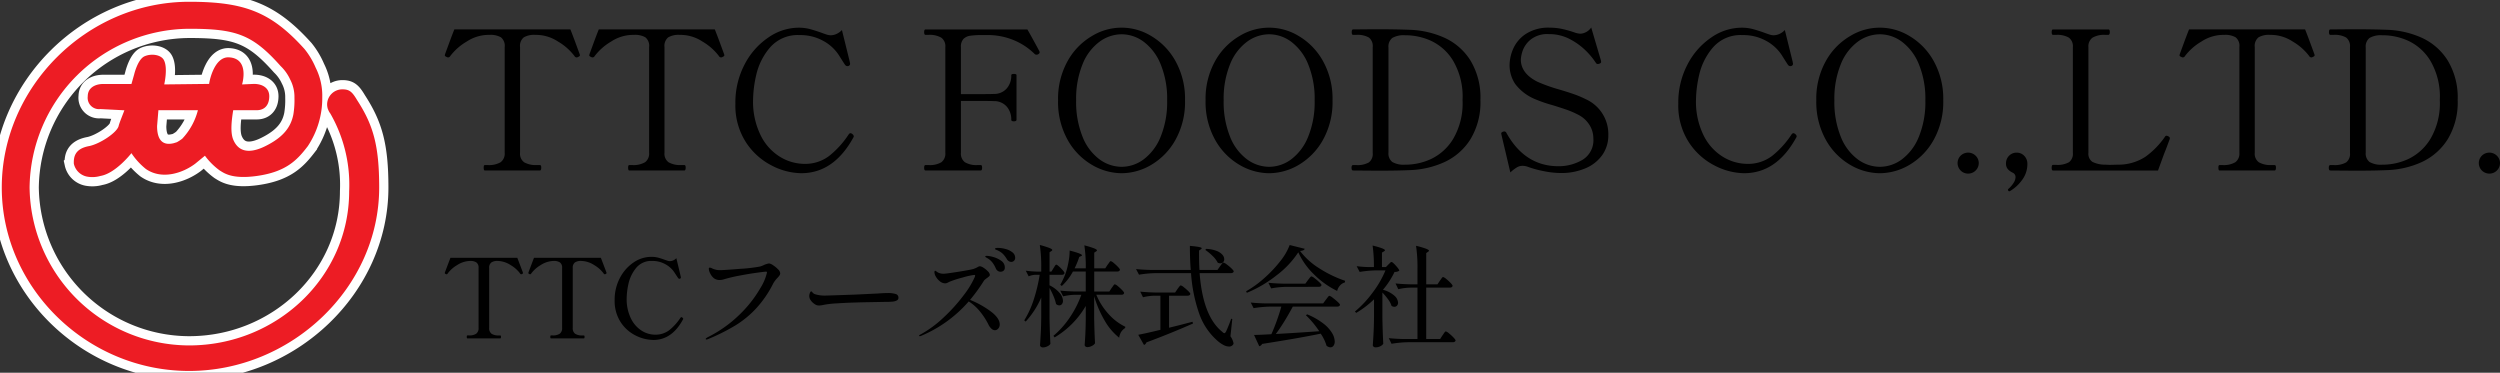
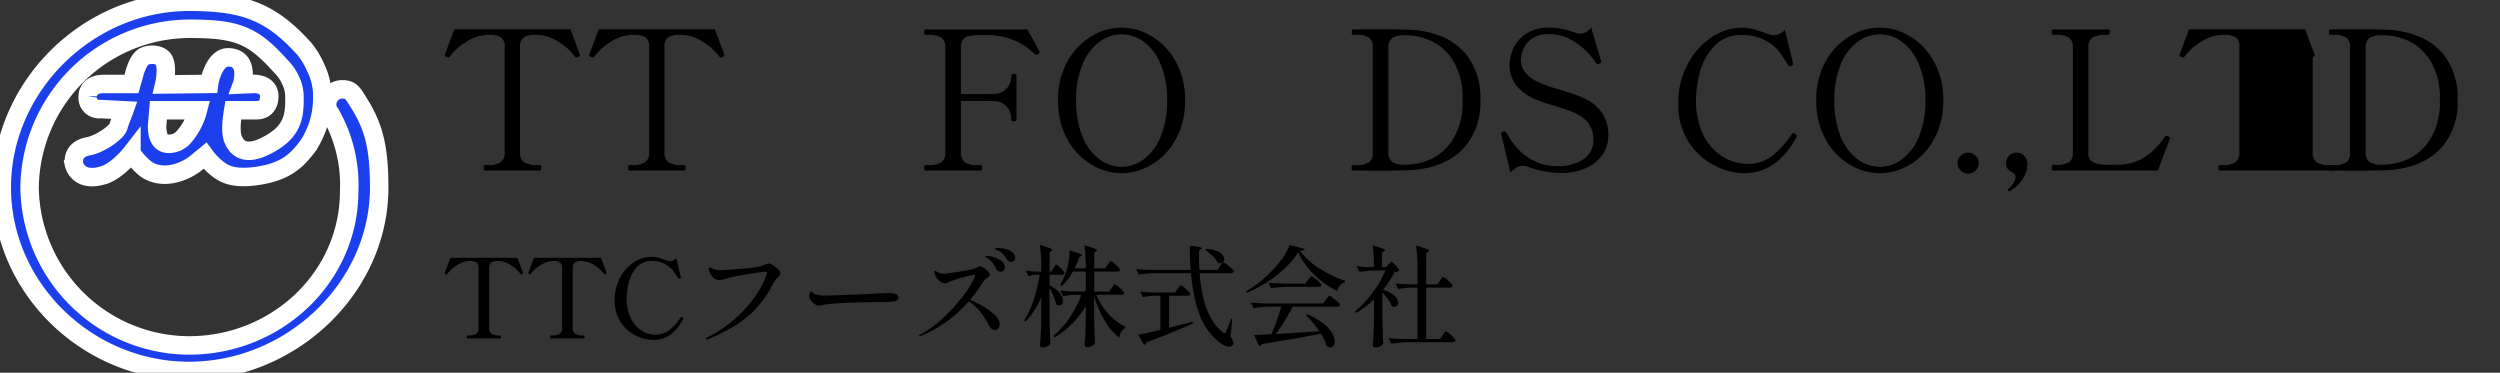
<svg xmlns="http://www.w3.org/2000/svg" id="logo" width="406" height="60.532" viewBox="0 0 406 60.532">
  <rect x="0" y="0" width="406" height="60.532" fill="#333333" stroke="none" />
  <defs>
    <clipPath id="clip-path">
      <rect id="長方形_421900" data-name="長方形 421900" width="406" height="60.533" fill="none" />
    </clipPath>
  </defs>
  <g id="グループ_118475" data-name="グループ 118475" clip-path="url(#clip-path)">
    <path id="パス_445459" data-name="パス 445459" d="M59.2,17.462c-.8-1.351-1.249-1.74-2.373-1.74a2.468,2.468,0,0,0-2.491,2.444,2.392,2.392,0,0,0,.065.539.549.549,0,0,0,.068.213,2.4,2.4,0,0,0,.382.72,23.207,23.207,0,0,1,3.066,12.628c0,13.95-11.771,25.043-25.992,25.043A25.981,25.981,0,0,1,6.016,31.655,26.081,26.081,0,0,1,31.924,5.884c7.644,0,10.288.916,14.863,6.057a7.163,7.163,0,0,1,1.544,2.171,6.108,6.108,0,0,1,.7,2.963,14.218,14.218,0,0,1-.173,2.7c-.406,2.152-1.712,3.619-3.917,4.836-1.3.717-4.553,2.38-5.853-.729-.494-1.181-.265-3.18,0-4.771h3.8c1.376,0,2.053-.922,2.053-2.272s-1.115-2-2.491-2l-1.929.085c.038-.1,1.264-4.239-2.147-4.4-2.26-.106-3.105,3.543-3.2,4.314l-7.292.085s.64-2.727-.077-3.994c-.459-.81-1.954-1.068-3.091-.589S23,13.3,23,13.3l-.441,1.549H18c-1.376,0-2.537.648-2.537,2a1.841,1.841,0,0,0,2.062,2.074l3.886.2c-.219.621-.807,2.012-.934,2.551-.243,1.036-2.935,2.86-4.751,3.255-2.424.43-2.559,1.842-2.524,2.863a2.734,2.734,0,0,0,2.138,2.1,4.7,4.7,0,0,0,2.185-.107c2.478-.412,5.031-3.7,5.031-3.7a11.328,11.328,0,0,0,2.352,2.574c2.6,1.794,5.964.675,8.005-.86l1.58-1.3a10.95,10.95,0,0,0,2.4,2.394c.683.409,1.969,1.458,5.991.9,4.845-.671,6.612-2.621,8.319-4.852a14.032,14.032,0,0,0,2.344-7.93,10.153,10.153,0,0,0-1.079-4.825,12.582,12.582,0,0,0-1.8-3.008C45.2,3.111,40.848,1.5,31.924,1.5,15.325,1.5,1.5,15.373,1.5,31.655s13.825,29.8,30.424,29.8,30.868-13.519,30.868-29.8c0-6.848-.984-10.178-3.592-14.193m-29.758,7c-2.119.527-2.73-.94-2.718-2.8l.213-2.551h6.415a10.622,10.622,0,0,1-2.546,4.631,8.427,8.427,0,0,1-.856.56" transform="translate(-1.212 -1.212)" fill="#1c3fed" />
    <path id="パス_445460" data-name="パス 445460" d="M59.2,17.462c-.8-1.351-1.249-1.74-2.373-1.74a2.468,2.468,0,0,0-2.491,2.444,2.392,2.392,0,0,0,.065.539.549.549,0,0,0,.068.213,2.4,2.4,0,0,0,.382.72,23.207,23.207,0,0,1,3.066,12.628c0,13.95-11.771,25.043-25.992,25.043A25.981,25.981,0,0,1,6.016,31.655,26.081,26.081,0,0,1,31.924,5.884c7.644,0,10.288.916,14.863,6.057a7.163,7.163,0,0,1,1.544,2.171,6.108,6.108,0,0,1,.7,2.963,14.218,14.218,0,0,1-.173,2.7c-.406,2.152-1.712,3.619-3.917,4.836-1.3.717-4.553,2.38-5.853-.729-.494-1.181-.265-3.18,0-4.771h3.8c1.376,0,2.053-.922,2.053-2.272s-1.115-2-2.491-2l-1.929.085c.038-.1,1.264-4.239-2.147-4.4-2.26-.106-3.105,3.543-3.2,4.314l-7.292.085s.64-2.727-.077-3.994c-.459-.81-1.954-1.068-3.091-.589S23,13.3,23,13.3l-.441,1.549H18c-1.376,0-2.537.648-2.537,2a1.841,1.841,0,0,0,2.062,2.074l3.886.2c-.219.621-.807,2.012-.934,2.551-.243,1.036-2.935,2.86-4.751,3.255-2.424.43-2.559,1.842-2.524,2.863a2.734,2.734,0,0,0,2.138,2.1,4.7,4.7,0,0,0,2.185-.107c2.478-.412,5.031-3.7,5.031-3.7a11.328,11.328,0,0,0,2.352,2.574c2.6,1.794,5.964.675,8.005-.86l1.58-1.3a10.95,10.95,0,0,0,2.4,2.394c.683.409,1.969,1.458,5.991.9,4.845-.671,6.612-2.621,8.319-4.852a14.032,14.032,0,0,0,2.344-7.93,10.153,10.153,0,0,0-1.079-4.825,12.582,12.582,0,0,0-1.8-3.008C45.2,3.111,40.848,1.5,31.924,1.5,15.325,1.5,1.5,15.373,1.5,31.655s13.825,29.8,30.424,29.8,30.868-13.519,30.868-29.8c0-6.848-.984-10.178-3.592-14.193m-29.758,7c-2.119.527-2.73-.94-2.718-2.8l.213-2.551h6.415a10.622,10.622,0,0,1-2.546,4.631,8.427,8.427,0,0,1-.856.56" transform="translate(-1.212 -1.212)" fill="none" stroke="#fff" stroke-linecap="round" stroke-width="3" />
-     <path id="パス_445461" data-name="パス 445461" d="M59.2,17.462c-.8-1.351-1.249-1.74-2.373-1.74a2.468,2.468,0,0,0-2.491,2.444,2.392,2.392,0,0,0,.065.539.549.549,0,0,0,.068.213,2.4,2.4,0,0,0,.382.72,23.207,23.207,0,0,1,3.066,12.628c0,13.95-11.771,25.043-25.992,25.043A25.981,25.981,0,0,1,6.016,31.655,26.081,26.081,0,0,1,31.924,5.884c7.644,0,10.288.916,14.863,6.057a7.163,7.163,0,0,1,1.544,2.171,6.108,6.108,0,0,1,.7,2.963,14.218,14.218,0,0,1-.173,2.7c-.406,2.152-1.712,3.619-3.917,4.836-1.3.717-4.553,2.38-5.853-.729-.494-1.181-.265-3.18,0-4.771h3.8c1.376,0,2.053-.922,2.053-2.272s-1.115-2-2.491-2l-1.929.085c.038-.1,1.264-4.239-2.147-4.4-2.26-.106-3.105,3.543-3.2,4.314l-7.292.085s.64-2.727-.077-3.994c-.459-.81-1.954-1.068-3.091-.589S23,13.3,23,13.3l-.441,1.549H18c-1.376,0-2.537.648-2.537,2a1.841,1.841,0,0,0,2.062,2.074l3.886.2c-.219.621-.807,2.012-.934,2.551-.243,1.036-2.935,2.86-4.751,3.255-2.424.43-2.559,1.842-2.524,2.863a2.734,2.734,0,0,0,2.138,2.1,4.7,4.7,0,0,0,2.185-.107c2.478-.412,5.031-3.7,5.031-3.7a11.328,11.328,0,0,0,2.352,2.574c2.6,1.794,5.964.675,8.005-.86l1.58-1.3a10.95,10.95,0,0,0,2.4,2.394c.683.409,1.969,1.458,5.991.9,4.845-.671,6.612-2.621,8.319-4.852a14.032,14.032,0,0,0,2.344-7.93,10.153,10.153,0,0,0-1.079-4.825,12.582,12.582,0,0,0-1.8-3.008C45.2,3.111,40.848,1.5,31.924,1.5,15.325,1.5,1.5,15.373,1.5,31.655s13.825,29.8,30.424,29.8,30.868-13.519,30.868-29.8c0-6.848-.984-10.178-3.592-14.193m-29.758,7c-2.119.527-2.73-.94-2.718-2.8l.213-2.551h6.415a10.622,10.622,0,0,1-2.546,4.631,8.427,8.427,0,0,1-.856.56" transform="translate(-1.212 -1.212)" fill="#ed1c24" />
    <path id="パス_445462" data-name="パス 445462" d="M380.247,222.605q-.108,0-.108-.251,0-.233.108-.233h.269a1.976,1.976,0,0,0,1.156-.278,1.1,1.1,0,0,0,.385-.959V211.17a1.016,1.016,0,0,0-.359-.905,1.78,1.78,0,0,0-1-.242q-.108,0-.43.036a4.12,4.12,0,0,0-1.73.663,5.077,5.077,0,0,0-1.5,1.344.208.208,0,0,1-.179.125.292.292,0,0,1-.125-.036q-.162-.072-.162-.161l.018-.108q.807-2.133.9-2.366H388.35l.9,2.366.018.108q0,.089-.161.161a.291.291,0,0,1-.125.036.208.208,0,0,1-.179-.125,5.077,5.077,0,0,0-1.5-1.344,4.119,4.119,0,0,0-1.73-.663q-.323-.036-.43-.036a1.723,1.723,0,0,0-1.013.251,1.031,1.031,0,0,0-.35.9v9.714a1.088,1.088,0,0,0,.394.968,2.035,2.035,0,0,0,1.147.269h.251q.125,0,.125.233,0,.251-.125.251Zm13.568,0q-.108,0-.108-.251,0-.233.108-.233h.269a1.976,1.976,0,0,0,1.156-.278,1.1,1.1,0,0,0,.385-.959V211.17a1.016,1.016,0,0,0-.359-.905,1.78,1.78,0,0,0-1-.242q-.108,0-.43.036a4.12,4.12,0,0,0-1.73.663,5.077,5.077,0,0,0-1.5,1.344.208.208,0,0,1-.179.125.291.291,0,0,1-.125-.036q-.161-.072-.161-.161l.018-.108q.806-2.133.9-2.366h10.862q.089.233.9,2.366l.018.108q0,.089-.161.161a.291.291,0,0,1-.125.036.208.208,0,0,1-.179-.125,5.077,5.077,0,0,0-1.5-1.344,4.117,4.117,0,0,0-1.73-.663q-.323-.036-.43-.036a1.723,1.723,0,0,0-1.013.251,1.031,1.031,0,0,0-.349.9v9.714a1.088,1.088,0,0,0,.394.968,2.035,2.035,0,0,0,1.147.269h.251q.125,0,.125.233,0,.251-.125.251Zm16.615.251a6.493,6.493,0,0,1-2.841-.708,6.192,6.192,0,0,1-2.447-2.169,6.311,6.311,0,0,1-.986-3.612A7.534,7.534,0,0,1,405,212.81a6.769,6.769,0,0,1,2.214-2.527,5.1,5.1,0,0,1,2.895-.923,4.395,4.395,0,0,1,1.049.116,10.25,10.25,0,0,1,1.1.35q.251.089.483.161a1.355,1.355,0,0,0,.376.072,1.473,1.473,0,0,0,1.058-.484q.573,2.366.7,2.94l.036.179a.212.212,0,0,1-.036.134.315.315,0,0,1-.108.081.2.2,0,0,1-.09.018.3.3,0,0,1-.215-.125q-.089-.125-.609-.923a4.074,4.074,0,0,0-1.47-1.326,4.31,4.31,0,0,0-2.132-.528,3.155,3.155,0,0,0-2.644,1.183,6.172,6.172,0,0,0-1.21,2.545,11.528,11.528,0,0,0-.287,2.312,7.116,7.116,0,0,0,.7,3.325,4.861,4.861,0,0,0,1.748,1.972A4.084,4.084,0,0,0,410.7,222a3.693,3.693,0,0,0,2.33-.735,8.581,8.581,0,0,0,1.81-2.007c.06-.072.114-.108.161-.108a.314.314,0,0,1,.161.09.208.208,0,0,1,.125.179.275.275,0,0,1-.036.108q-1.792,3.334-4.822,3.334Zm8.639-.072q-.125,0-.125-.09,0-.108.359-.3a20.442,20.442,0,0,0,5.368-3.88,19.5,19.5,0,0,0,3.164-4.1,8.163,8.163,0,0,0,1.058-2.509q0-.143-.161-.143t-1.479.179q-1.318.179-2.814.466a25.044,25.044,0,0,0-2.5.591,2.43,2.43,0,0,1-.735.125,1.524,1.524,0,0,1-.968-.323,2.245,2.245,0,0,1-.556-.735,1.812,1.812,0,0,1-.233-.753q0-.2.161-.2a.891.891,0,0,1,.412.143,3.786,3.786,0,0,0,.665.215,3.028,3.028,0,0,0,.591.054q.556,0,3.235-.215a25.475,25.475,0,0,0,3.252-.376,3.6,3.6,0,0,0,.645-.251,3.25,3.25,0,0,1,.825-.251,1.488,1.488,0,0,1,.645.287,4.338,4.338,0,0,1,.806.663,1.04,1.04,0,0,1,.359.627.632.632,0,0,1-.106.358,3.712,3.712,0,0,1-.359.43,4.314,4.314,0,0,0-.663.878,17.774,17.774,0,0,1-2.724,4,16.052,16.052,0,0,1-3.387,2.8,32.423,32.423,0,0,1-4.427,2.223.95.95,0,0,1-.305.091Zm18.336-5.52a1.6,1.6,0,0,1-.4-.045,1.131,1.131,0,0,1-.367-.188,2.206,2.206,0,0,1-.6-.565,1.227,1.227,0,0,1-.278-.744,1.423,1.423,0,0,1,.1-.484q.1-.268.224-.269.072,0,.179.143a.885.885,0,0,0,.52.34,5.274,5.274,0,0,0,1.559.2q.789-.018,2.3-.072l2.572-.09,3.728-.179q.914-.072,1.6-.072a4.094,4.094,0,0,1,1.237.152.6.6,0,0,1,.466.618.478.478,0,0,1-.278.439,1.853,1.853,0,0,1-.744.188,10.424,10.424,0,0,1-1.075.036q-.843.018-2.4.045t-2.617.063q-1.326.036-2.85.134a15.891,15.891,0,0,0-2.079.224,4.826,4.826,0,0,1-.788.125Zm29-9.356a4.961,4.961,0,0,1,1.174.161,3.074,3.074,0,0,1,1.138.529,1.117,1.117,0,0,1,.484.923.642.642,0,0,1-.626.663.838.838,0,0,1-.717-.448,5.22,5.22,0,0,0-.609-.815,2.989,2.989,0,0,0-.735-.529,2.788,2.788,0,0,0-.376-.17q-.215-.081-.215-.152,0-.161.484-.162Zm-1.792,1.29a4.459,4.459,0,0,1,1.022.188,4,4,0,0,1,1.292.61,1.28,1.28,0,0,1,.591,1.084.643.643,0,0,1-.206.537.775.775,0,0,1-.493.161.8.8,0,0,1-.422-.125.878.878,0,0,1-.332-.394,4.637,4.637,0,0,0-.537-.95,2.987,2.987,0,0,0-.753-.681q-.09-.054-.188-.108a1.414,1.414,0,0,1-.17-.108.145.145,0,0,1-.072-.108q0-.107.269-.107Zm-2.743,7.151a14.864,14.864,0,0,1,3.289,1.819q1.533,1.12,1.533,2.178a.955.955,0,0,1-.242.663.707.707,0,0,1-.529.269.859.859,0,0,1-.565-.242,2.156,2.156,0,0,1-.493-.671,11.06,11.06,0,0,0-1.44-2.205,7.444,7.444,0,0,0-1.765-1.559,20.973,20.973,0,0,1-7.78,5.61.441.441,0,0,1-.161.036q-.108,0-.108-.09t.2-.179a18.089,18.089,0,0,0,3.817-2.814,27.335,27.335,0,0,0,3.235-3.6,14.076,14.076,0,0,0,1.8-2.975c.024-.12.036-.185.036-.2q0-.089-.161-.09a11.543,11.543,0,0,0-1.873.422,16.219,16.219,0,0,0-2.142.691l-.3.152a.843.843,0,0,1-.376.1,1.379,1.379,0,0,1-.86-.323,2.523,2.523,0,0,1-.654-.753,1.553,1.553,0,0,1-.242-.717q0-.251.125-.251a.524.524,0,0,1,.215.125,1.78,1.78,0,0,0,.359.215,2.069,2.069,0,0,0,.806.143q.376,0,2.348-.314t2.473-.457a5.242,5.242,0,0,0,.627-.269,1.1,1.1,0,0,1,.412-.179,1.3,1.3,0,0,1,.609.251,3.716,3.716,0,0,1,.709.581.92.92,0,0,1,.314.565.343.343,0,0,1-.116.242,2.606,2.606,0,0,1-.35.278q-.144.108-.3.233a.946.946,0,0,0-.223.251,28.363,28.363,0,0,1-2.223,3.065Zm13.552-5.144a2.68,2.68,0,0,0,.152-.242,1.6,1.6,0,0,1,.17-.251.2.2,0,0,1,.143-.081q.108,0,.43.287a6.621,6.621,0,0,1,.61.618q.288.332.288.457-.054.287-.448.287h-1.991v1.7a5.074,5.074,0,0,1,1.658,1.263,2.074,2.074,0,0,1,.529,1.246.832.832,0,0,1-.17.547.526.526,0,0,1-.422.206.78.78,0,0,1-.537-.233,6.4,6.4,0,0,0-.4-1.255,14,14,0,0,0-.654-1.344v4.875q.036,2.223.143,4.212a1.091,1.091,0,0,1-.475.385,1.615,1.615,0,0,1-.744.188.514.514,0,0,1-.332-.108.315.315,0,0,1-.134-.251q.072-1.057.125-2.053t.072-2.608v-3.082a14.031,14.031,0,0,1-2.528,3.907l-.233-.2a15.135,15.135,0,0,0,1.542-3.37,26.485,26.485,0,0,0,.968-4.033H472.5a3.237,3.237,0,0,0-1.111.251l-.465-.914a15.568,15.568,0,0,0,1.721.143h.789v-.645a23.448,23.448,0,0,0-.233-3.674,14.207,14.207,0,0,1,1.577.493q.448.188.448.314,0,.089-.143.179l-.3.2v3.137h.3Zm9.446,3.208a3.18,3.18,0,0,0,.2-.269,2.343,2.343,0,0,1,.179-.242.2.2,0,0,1,.143-.081,1.278,1.278,0,0,1,.484.3,7.226,7.226,0,0,1,.7.645q.323.34.323.466-.072.287-.448.287h-4.069a10.6,10.6,0,0,0,1.963,3.1,8.724,8.724,0,0,0,2.751,2.1l-.036.2a2.191,2.191,0,0,0-.663.663,2.293,2.293,0,0,0-.3.914,9.693,9.693,0,0,1-2.383-2.823,17.565,17.565,0,0,1-1.685-3.916v3.424q.036,2.223.143,4.212a1.118,1.118,0,0,1-.493.422,1.575,1.575,0,0,1-.744.206.479.479,0,0,1-.323-.108.322.322,0,0,1-.125-.251q.072-.932.116-1.828t.063-2.258v-2.241a14.268,14.268,0,0,1-5.054,5.108l-.2-.251a14.635,14.635,0,0,0,2.68-3.012,16.2,16.2,0,0,0,1.856-3.656h-1.058a9.03,9.03,0,0,0-1.9.251l-.467-.932q.986.108,2.384.143h1.757v-3.244h-2.078a8.91,8.91,0,0,1-1.81,2.348l-.251-.179a13.149,13.149,0,0,0,.825-1.757,11.825,11.825,0,0,0,.511-1.945,9.435,9.435,0,0,0,.188-1.873q2.006.52,2.006.771,0,.072-.143.125l-.3.143a14.119,14.119,0,0,1-.752,1.846h1.81v-.054a23.454,23.454,0,0,0-.233-3.674,14.025,14.025,0,0,1,1.6.493q.448.188.448.314,0,.089-.143.179l-.3.2v2.545h1.792l.376-.574a3.169,3.169,0,0,0,.2-.269,2.348,2.348,0,0,1,.179-.242.2.2,0,0,1,.143-.081,1.238,1.238,0,0,1,.475.3,6.972,6.972,0,0,1,.691.636q.323.34.323.466-.072.287-.466.287h-3.711v3.244h2.455Zm17.6-3.513q.072-.108.2-.278a2.309,2.309,0,0,1,.206-.251.227.227,0,0,1,.152-.081,1.539,1.539,0,0,1,.529.3,6.934,6.934,0,0,1,.78.654q.359.35.359.475-.072.287-.466.287h-5.073q.537,7.08,3.728,9.571a.49.49,0,0,0,.288.179q.125,0,.269-.251.484-1.057.842-2.1l.179.054-.3,2.8a2.892,2.892,0,0,1,.5,1.129.365.365,0,0,1-.108.269.756.756,0,0,1-.627.269,1.968,1.968,0,0,1-.905-.26,4.8,4.8,0,0,1-.923-.636,10.411,10.411,0,0,1-3.02-4.472,25,25,0,0,1-1.317-6.551H492a18.173,18.173,0,0,0-2.688.251l-.484-.914q.986.108,2.384.143h6.506q-.143-1.667-.143-3.907,1.918.161,1.918.376,0,.089-.143.179l-.288.2v.753q0,1.344.072,2.4h2.922Zm-2.24-2.832a5.176,5.176,0,0,1,1.675.323,2.383,2.383,0,0,1,.95.627,1.128,1.128,0,0,1,.3.717.685.685,0,0,1-.179.493.613.613,0,0,1-.466.188.924.924,0,0,1-.412-.108,4.131,4.131,0,0,0-.842-1.1,8.119,8.119,0,0,0-1.183-.977Zm-4.66,6.507.179-.242a2.305,2.305,0,0,1,.206-.251.226.226,0,0,1,.152-.081,1.34,1.34,0,0,1,.493.3,7.279,7.279,0,0,1,.717.627q.332.332.332.457-.072.287-.466.287h-2.993v5.2q1.362-.323,3.119-.789l.7-.179.072.287q-3.656,1.613-7.564,3.065a.787.787,0,0,1-.161.26.51.51,0,0,1-.233.152l-.932-1.65q1.237-.233,3.6-.806v-5.54h-1a8.6,8.6,0,0,0-1.828.251l-.448-.914q.986.108,2.384.143h3.28Zm19.608-5.951a14.775,14.775,0,0,1-3.5,3.719,20.164,20.164,0,0,1-4.848,2.858l-.125-.25a16.737,16.737,0,0,0,2.94-2.124,20.454,20.454,0,0,0,2.607-2.76,9.594,9.594,0,0,0,1.532-2.626l2.438.609q-.072.3-.753.359a11.464,11.464,0,0,0,3.119,2.814,18.826,18.826,0,0,0,4.194,2.025l-.036.269a1.6,1.6,0,0,0-.806.52,1.993,1.993,0,0,0-.448.86,14.123,14.123,0,0,1-3.764-2.688,11.79,11.79,0,0,1-2.545-3.585m-1.972,5.61a14.81,14.81,0,0,0-2.437.251l-.448-.914q.986.108,2.384.143h3.62l.43-.591q.089-.108.188-.242a2.883,2.883,0,0,1,.2-.242.265.265,0,0,1,.17-.108,1.433,1.433,0,0,1,.511.3,8.855,8.855,0,0,1,.762.645q.359.34.359.466-.054.287-.466.287Zm-1.685,7.654q2.473-.125,7.062-.448a15.749,15.749,0,0,0-2.169-2.6l.2-.143a11.193,11.193,0,0,1,2.59,1.461,5.674,5.674,0,0,1,1.452,1.568,2.858,2.858,0,0,1,.439,1.38,1.113,1.113,0,0,1-.2.691.6.6,0,0,1-.5.26,1.149,1.149,0,0,1-.627-.251,7.019,7.019,0,0,0-.95-1.972q-3.441.717-9.517,1.667a.7.7,0,0,1-.466.376l-.843-1.828q1.362-.036,2.814-.125.43-.95.878-2.187t.735-2.294h-1.81a18.175,18.175,0,0,0-2.688.251l-.466-.914q.986.108,2.384.143h9.374l.448-.609q.072-.089.206-.269t.215-.269a.22.22,0,0,1,.152-.09,1.571,1.571,0,0,1,.537.323,10.03,10.03,0,0,1,.806.671q.376.35.376.475-.072.287-.484.287h-7.185q-.609,1.147-1.344,2.348t-1.416,2.1Zm17.314-2.617q.036,2.223.143,4.212a1.3,1.3,0,0,1-.475.394,1.656,1.656,0,0,1-.8.179.452.452,0,0,1-.3-.108.322.322,0,0,1-.125-.251q.072-1.057.125-2.053t.072-2.608V216.26a15.541,15.541,0,0,1-2.886,2.2l-.215-.215a17.57,17.57,0,0,0,2.9-3.11,16.239,16.239,0,0,0,2.061-3.576h-1.506a18.177,18.177,0,0,0-2.688.251l-.484-.932a18.83,18.83,0,0,0,1.9.143h.9a23.616,23.616,0,0,0-.215-3.5q2.007.5,2.007.771,0,.089-.161.179l-.323.2v2.349h.645l.394-.412a2.789,2.789,0,0,0,.251-.242.435.435,0,0,1,.269-.17q.161,0,.708.609t.547.806a1.25,1.25,0,0,1-.771.2,13.414,13.414,0,0,1-1.882,2.9,4.509,4.509,0,0,1,1.855.959,1.641,1.641,0,0,1,.6,1.138.681.681,0,0,1-.17.475.545.545,0,0,1-.422.188.826.826,0,0,1-.466-.143,3.636,3.636,0,0,0-.556-1.058,9.992,9.992,0,0,0-.932-1.111Zm9.338-6.04a3.176,3.176,0,0,0,.2-.269,2.352,2.352,0,0,1,.179-.242.2.2,0,0,1,.143-.081,1.329,1.329,0,0,1,.493.3,6.811,6.811,0,0,1,.717.654q.332.35.332.475-.054.287-.448.287h-3.837v8.352h2.258l.394-.609q.072-.089.188-.269a2.294,2.294,0,0,1,.2-.269.22.22,0,0,1,.152-.09,1.369,1.369,0,0,1,.5.314,7.138,7.138,0,0,1,.735.671q.341.359.34.484-.072.287-.448.287H533.01a18.175,18.175,0,0,0-2.688.251l-.448-.914q.986.108,2.384.143h2.276V214.36h-1.111a10.022,10.022,0,0,0-2.007.251l-.448-.932q.986.108,2.384.143h1.183v-2.581a23.444,23.444,0,0,0-.233-3.674,13.713,13.713,0,0,1,1.631.475q.466.188.466.314,0,.089-.143.179l-.3.215v5.072h1.828Z" transform="translate(-304.337 -167.649)" />
    <path id="パス_445463" data-name="パス 445463" d="M383.077,47.82q-.189,0-.189-.473,0-.41.189-.41h.474a3.729,3.729,0,0,0,2.084-.458,1.726,1.726,0,0,0,.663-1.531V27.781a1.762,1.762,0,0,0-.616-1.594,3.392,3.392,0,0,0-1.815-.394q-.474,0-.789.032a6.542,6.542,0,0,0-2.952,1.057,9.105,9.105,0,0,0-2.668,2.351.395.395,0,0,1-.568.158q-.316-.127-.316-.284l.032-.158q.221-.6.679-1.846t.837-2.193h18.847q.379.947.837,2.193t.679,1.846l.032.158q0,.158-.316.284a.394.394,0,0,1-.568-.158,9.107,9.107,0,0,0-2.668-2.351,6.542,6.542,0,0,0-2.952-1.057,7.634,7.634,0,0,0-.789-.032,3.275,3.275,0,0,0-1.831.41,1.788,1.788,0,0,0-.6,1.578V44.948a1.7,1.7,0,0,0,.679,1.546,3.847,3.847,0,0,0,2.068.441h.474q.222,0,.222.41,0,.473-.221.473Z" transform="translate(-304.337 -20.131)" />
    <path id="パス_445464" data-name="パス 445464" d="M505.356,47.82q-.189,0-.189-.473,0-.41.189-.41h.474a3.729,3.729,0,0,0,2.084-.458,1.726,1.726,0,0,0,.663-1.531V27.781a1.762,1.762,0,0,0-.616-1.594,3.392,3.392,0,0,0-1.815-.394q-.474,0-.789.032a6.542,6.542,0,0,0-2.952,1.057,9.105,9.105,0,0,0-2.668,2.351.394.394,0,0,1-.568.158q-.316-.126-.316-.284l.032-.158q.221-.6.679-1.846t.837-2.193h18.847q.379.947.837,2.193t.679,1.846l.032.158q0,.158-.316.284a.394.394,0,0,1-.568-.158,9.107,9.107,0,0,0-2.668-2.351,6.542,6.542,0,0,0-2.952-1.057,7.633,7.633,0,0,0-.789-.032,3.275,3.275,0,0,0-1.831.41,1.788,1.788,0,0,0-.6,1.578V44.948a1.7,1.7,0,0,0,.679,1.546,3.847,3.847,0,0,0,2.068.441h.474q.221,0,.221.41,0,.473-.221.473Z" transform="translate(-403.16 -20.131)" />
-     <path id="パス_445465" data-name="パス 445465" d="M633.278,47.062a10.722,10.722,0,0,1-4.8-1.247,10.874,10.874,0,0,1-4.2-3.8,11.007,11.007,0,0,1-1.7-6.248,13.28,13.28,0,0,1,1.515-6.407,11.813,11.813,0,0,1,3.883-4.369,8.68,8.68,0,0,1,4.83-1.562,7.181,7.181,0,0,1,1.863.221q.821.221,1.894.6.41.158.806.284a2.227,2.227,0,0,0,.647.126,2.326,2.326,0,0,0,1.026-.237,2.74,2.74,0,0,0,.837-.615l1.263,5.112.063.347a.374.374,0,0,1-.063.237.556.556,0,0,1-.189.142l-.189.032a.52.52,0,0,1-.379-.221q-.158-.221-1.01-1.578a6.946,6.946,0,0,0-2.511-2.3,7.6,7.6,0,0,0-3.837-.947,5.94,5.94,0,0,0-4.846,2.035,10.316,10.316,0,0,0-2.21,4.4,19.187,19.187,0,0,0-.521,4.008A12.38,12.38,0,0,0,626.727,41a8.442,8.442,0,0,0,3.189,3.455,7.681,7.681,0,0,0,3.837,1.089,6.461,6.461,0,0,0,4.041-1.278,14.807,14.807,0,0,0,3.189-3.519q.158-.189.284-.189a.55.55,0,0,1,.316.158.506.506,0,0,1,.221.347.486.486,0,0,1-.063.189q-3.19,5.807-8.462,5.807Z" transform="translate(-503.15 -18.932)" />
    <path id="パス_445466" data-name="パス 445466" d="M801.1,28.482a.352.352,0,0,1,.032.158.272.272,0,0,1-.063.173.555.555,0,0,1-.189.142.449.449,0,0,1-.253.063.428.428,0,0,1-.316-.126,10.476,10.476,0,0,0-3.362-2.225,10.931,10.931,0,0,0-4.309-.836h-.789a13.543,13.543,0,0,0-1.989.11,1.945,1.945,0,0,0-1.1.521,1.816,1.816,0,0,0-.41,1.325v7.638h2.841q1.926,0,2.526-.032a2.688,2.688,0,0,0,2.068-.884,3.15,3.15,0,0,0,.741-2.146q0-.221.41-.221a.884.884,0,0,1,.331.047.172.172,0,0,1,.11.173V39.59q0,.252-.441.252-.41,0-.41-.252a3.15,3.15,0,0,0-.742-2.146,2.687,2.687,0,0,0-2.068-.884q-.6-.032-2.526-.032h-2.842v8.426a1.744,1.744,0,0,0,.647,1.531,3.643,3.643,0,0,0,2.068.458h.505q.221,0,.221.41,0,.473-.221.473H782.6q-.221,0-.221-.441t.221-.441h.505a3.647,3.647,0,0,0,2.068-.458,1.745,1.745,0,0,0,.647-1.532V27.788a1.7,1.7,0,0,0-.679-1.546A3.772,3.772,0,0,0,783.1,25.8H782.6q-.221,0-.221-.441t.221-.441h16.542l.347.6q1.516,2.744,1.61,2.965" transform="translate(-632.297 -20.138)" />
    <path id="パス_445467" data-name="パス 445467" d="M914.837,28.853a10.774,10.774,0,0,0-3.915-4.056,9.212,9.212,0,0,0-9.676,0,10.724,10.724,0,0,0-3.93,4.055,12.545,12.545,0,0,0-1.547,6.375,12.61,12.61,0,0,0,1.547,6.407,10.726,10.726,0,0,0,3.93,4.055,9.61,9.61,0,0,0,4.846,1.373h0a9.525,9.525,0,0,0,4.83-1.372,10.757,10.757,0,0,0,3.915-4.055,12.617,12.617,0,0,0,1.547-6.407,12.543,12.543,0,0,0-1.547-6.375m-2.415,12.292a8.55,8.55,0,0,1-2.747,3.661,6.031,6.031,0,0,1-3.583,1.215h0a6.1,6.1,0,0,1-3.6-1.215,8.385,8.385,0,0,1-2.747-3.661,15.068,15.068,0,0,1-1.042-5.917,14.862,14.862,0,0,1,1.042-5.87,8.389,8.389,0,0,1,2.747-3.645,6.1,6.1,0,0,1,3.6-1.215,6.031,6.031,0,0,1,3.583,1.215,8.547,8.547,0,0,1,2.747,3.645,14.67,14.67,0,0,1,1.058,5.87,14.851,14.851,0,0,1-1.058,5.917" transform="translate(-723.937 -18.931)" />
-     <path id="パス_445468" data-name="パス 445468" d="M1039.72,28.857a10.764,10.764,0,0,0-3.915-4.055,9.212,9.212,0,0,0-9.676,0,10.715,10.715,0,0,0-3.931,4.054,12.546,12.546,0,0,0-1.547,6.375,12.611,12.611,0,0,0,1.547,6.407,10.726,10.726,0,0,0,3.931,4.055,9.608,9.608,0,0,0,4.847,1.373h0a9.525,9.525,0,0,0,4.829-1.372,10.756,10.756,0,0,0,3.915-4.055,12.617,12.617,0,0,0,1.547-6.407,12.546,12.546,0,0,0-1.547-6.375m-2.414,12.292a8.551,8.551,0,0,1-2.747,3.661,6.031,6.031,0,0,1-3.583,1.215h0a6.1,6.1,0,0,1-3.6-1.215,8.386,8.386,0,0,1-2.747-3.661,15.068,15.068,0,0,1-1.042-5.917,14.862,14.862,0,0,1,1.042-5.87,8.39,8.39,0,0,1,2.747-3.645,6.1,6.1,0,0,1,3.6-1.215,6.031,6.031,0,0,1,3.583,1.215,8.547,8.547,0,0,1,2.747,3.645,14.67,14.67,0,0,1,1.057,5.87,14.851,14.851,0,0,1-1.057,5.917" transform="translate(-824.864 -18.935)" />
    <path id="パス_445469" data-name="パス 445469" d="M1163.519,29.814a9.738,9.738,0,0,0-4.2-3.675,14.864,14.864,0,0,0-5.572-1.294q-2.336-.095-5.746-.095l-3.536.032q-.221,0-.221.441t.221.441h.505a3.777,3.777,0,0,1,2.052.426,1.751,1.751,0,0,1,.631,1.562v17.2a1.711,1.711,0,0,1-.631,1.531,3.778,3.778,0,0,1-2.052.426h-.505q-.253,0-.253.441t.253.441l4.073.031q3.125,0,5.209-.095a14.676,14.676,0,0,0,5.572-1.31,9.845,9.845,0,0,0,4.2-3.692,11.542,11.542,0,0,0,1.626-6.39,11.606,11.606,0,0,0-1.626-6.422m-2.841,12.813a8.4,8.4,0,0,1-3.63,3.235,9.946,9.946,0,0,1-3.9.884h-.253a3.644,3.644,0,0,1-2.068-.441,1.74,1.74,0,0,1-.616-1.515V27.715a1.775,1.775,0,0,1,.616-1.546,3.66,3.66,0,0,1,2.068-.441h.253a10.1,10.1,0,0,1,3.9.868,8.293,8.293,0,0,1,3.631,3.218,11.481,11.481,0,0,1,1.563,6.422,11.415,11.415,0,0,1-1.563,6.39" transform="translate(-924.724 -20.002)" />
    <path id="パス_445470" data-name="パス 445470" d="M1280.554,46.9a14.251,14.251,0,0,1-2.7-.3,16.79,16.79,0,0,1-2.7-.742,2.485,2.485,0,0,0-.789-.126,1.767,1.767,0,0,0-.868.237,6.43,6.43,0,0,0-1.089.836l-1.452-6.154-.032-.189q0-.158.316-.284l.19-.032a.385.385,0,0,1,.347.252q3,5.4,8.46,5.4a7.624,7.624,0,0,0,3.867-1.026,3.721,3.721,0,0,0,1.784-3.519,4.058,4.058,0,0,0-.631-2.162,4.6,4.6,0,0,0-1.831-1.657,14.35,14.35,0,0,0-1.894-.82q-.916-.316-2.241-.726a22.149,22.149,0,0,1-2.778-.947,7.775,7.775,0,0,1-3.331-2.524,5.515,5.515,0,0,1-.9-3.061,6.865,6.865,0,0,1,.568-2.588,5.607,5.607,0,0,1,2.036-2.43,6.727,6.727,0,0,1,3.962-1.041,9.514,9.514,0,0,1,1.957.205,17.165,17.165,0,0,1,2.147.615,3.217,3.217,0,0,0,.853.158,2.285,2.285,0,0,0,1.736-1.01l1.579,5.365.031.221q0,.189-.253.284a1,1,0,0,1-.284.063.371.371,0,0,1-.316-.189,11.942,11.942,0,0,0-1.357-1.7,10.857,10.857,0,0,0-2.62-2.02,7.2,7.2,0,0,0-3.662-.947,4.335,4.335,0,0,0-2.968.9,4.151,4.151,0,0,0-1.294,1.83,5.322,5.322,0,0,0-.284,1.4q0,2.241,2.683,3.6a26.216,26.216,0,0,0,3.536,1.262q1.389.41,2.383.757a16.477,16.477,0,0,1,1.942.821,6.211,6.211,0,0,1,3.662,5.87,5.482,5.482,0,0,1-.931,3.124,6.28,6.28,0,0,1-2.7,2.193,9.91,9.91,0,0,1-4.136.8Z" transform="translate(-1027.128 -18.802)" />
    <path id="パス_445471" data-name="パス 445471" d="M1431.542,47.063a10.723,10.723,0,0,1-4.8-1.247,10.873,10.873,0,0,1-4.2-3.8,11.007,11.007,0,0,1-1.7-6.248,13.28,13.28,0,0,1,1.516-6.407,11.823,11.823,0,0,1,3.883-4.37,8.68,8.68,0,0,1,4.83-1.562,7.182,7.182,0,0,1,1.863.221q.821.221,1.894.6.41.158.806.284a2.227,2.227,0,0,0,.647.126,2.326,2.326,0,0,0,1.026-.237,2.74,2.74,0,0,0,.837-.615l1.262,5.112.063.347a.374.374,0,0,1-.063.237.555.555,0,0,1-.189.142l-.189.032a.52.52,0,0,1-.379-.221q-.158-.221-1.01-1.578a6.945,6.945,0,0,0-2.51-2.3,7.6,7.6,0,0,0-3.836-.947,5.94,5.94,0,0,0-4.846,2.035,10.315,10.315,0,0,0-2.21,4.4,19.175,19.175,0,0,0-.521,4.008A12.38,12.38,0,0,0,1424.99,41a8.44,8.44,0,0,0,3.19,3.455,7.681,7.681,0,0,0,3.837,1.089,6.462,6.462,0,0,0,4.041-1.278,14.8,14.8,0,0,0,3.188-3.519q.158-.189.284-.189a.548.548,0,0,1,.316.158.507.507,0,0,1,.221.347.486.486,0,0,1-.063.189q-3.19,5.807-8.462,5.807Z" transform="translate(-1148.286 -18.932)" />
    <path id="パス_445472" data-name="パス 445472" d="M1658.993,132.618a1.707,1.707,0,0,1-1.2-2.919,1.735,1.735,0,0,1,2.431.016,1.676,1.676,0,0,1,.028,2.37l-.028.028a1.676,1.676,0,0,1-1.231.5Z" transform="translate(-1339.377 -104.424)" />
    <path id="パス_445473" data-name="パス 445473" d="M1698.8,135.488a.185.185,0,0,1-.158-.095.308.308,0,0,1-.063-.158.182.182,0,0,1,.063-.126,4.362,4.362,0,0,0,.868-1.01,1.8,1.8,0,0,0,.3-.884.761.761,0,0,0-.411-.726,2.481,2.481,0,0,1-.837-.6,1.35,1.35,0,0,1-.3-.915,1.712,1.712,0,0,1,.505-1.262,1.676,1.676,0,0,1,1.231-.5,1.65,1.65,0,0,1,1.231.521,1.805,1.805,0,0,1,.505,1.31,4.282,4.282,0,0,1-.868,2.619,6.472,6.472,0,0,1-1.973,1.8Z" transform="translate(-1372.488 -104.422)" />
    <path id="パス_445474" data-name="パス 445474" d="M1737.157,47.82a.173.173,0,0,1-.174-.11.878.878,0,0,1-.047-.331q0-.473.221-.473h.505a3.852,3.852,0,0,0,2.084-.426,1.713,1.713,0,0,0,.632-1.531V27.781a1.719,1.719,0,0,0-.663-1.546,3.761,3.761,0,0,0-2.052-.441h-.505q-.221,0-.221-.441t.221-.441h8.966a.2.2,0,0,1,.205.11.883.883,0,0,1,.047.331q0,.441-.253.441h-.474a3.729,3.729,0,0,0-2.084.458,1.723,1.723,0,0,0-.662,1.529V44.948a1.577,1.577,0,0,0,.647,1.467,4.6,4.6,0,0,0,2.1.458l.726.032,1.263-.032a8.039,8.039,0,0,0,4.514-1.278,13.3,13.3,0,0,0,3.189-3.266.285.285,0,0,1,.252-.158.726.726,0,0,1,.284.095q.253.126.253.316l-.032.158q-.6,1.641-.916,2.4l-.978,2.682Z" transform="translate(-1403.745 -20.131)" />
-     <path id="パス_445475" data-name="パス 445475" d="M1851.673,47.82q-.189,0-.189-.473,0-.41.189-.41h.474a3.729,3.729,0,0,0,2.084-.458,1.726,1.726,0,0,0,.663-1.531V27.781a1.762,1.762,0,0,0-.615-1.594,3.393,3.393,0,0,0-1.815-.394q-.474,0-.789.032a6.542,6.542,0,0,0-2.952,1.057,9.109,9.109,0,0,0-2.667,2.351.394.394,0,0,1-.568.158q-.316-.126-.316-.284l.032-.158q.221-.6.679-1.846t.837-2.193h18.847q.379.947.837,2.193t.679,1.846l.032.158q0,.158-.316.284a.394.394,0,0,1-.568-.158,9.108,9.108,0,0,0-2.668-2.351,6.541,6.541,0,0,0-2.952-1.057,7.636,7.636,0,0,0-.789-.032,3.276,3.276,0,0,0-1.831.41,1.788,1.788,0,0,0-.6,1.578V44.948a1.7,1.7,0,0,0,.679,1.546,3.846,3.846,0,0,0,2.068.441h.474q.221,0,.221.41,0,.473-.221.473Z" transform="translate(-1491.218 -20.131)" />
+     <path id="パス_445475" data-name="パス 445475" d="M1851.673,47.82q-.189,0-.189-.473,0-.41.189-.41h.474a3.729,3.729,0,0,0,2.084-.458,1.726,1.726,0,0,0,.663-1.531V27.781a1.762,1.762,0,0,0-.615-1.594,3.393,3.393,0,0,0-1.815-.394q-.474,0-.789.032a6.542,6.542,0,0,0-2.952,1.057,9.109,9.109,0,0,0-2.667,2.351.394.394,0,0,1-.568.158q-.316-.126-.316-.284l.032-.158q.221-.6.679-1.846t.837-2.193h18.847q.379.947.837,2.193t.679,1.846l.032.158q0,.158-.316.284V44.948a1.7,1.7,0,0,0,.679,1.546,3.846,3.846,0,0,0,2.068.441h.474q.221,0,.221.41,0,.473-.221.473Z" transform="translate(-1491.218 -20.131)" />
    <path id="パス_445476" data-name="パス 445476" d="M1990.867,29.814a9.74,9.74,0,0,0-4.2-3.675,14.864,14.864,0,0,0-5.572-1.294q-2.336-.095-5.746-.095l-3.536.032q-.221,0-.221.441t.221.441h.505a3.778,3.778,0,0,1,2.053.426,1.75,1.75,0,0,1,.631,1.562v17.2a1.712,1.712,0,0,1-.631,1.531,3.779,3.779,0,0,1-2.053.426h-.505q-.253,0-.252.441t.252.441l4.072.031q3.125,0,5.209-.095a14.676,14.676,0,0,0,5.572-1.31,9.845,9.845,0,0,0,4.2-3.692,11.543,11.543,0,0,0,1.626-6.39,11.607,11.607,0,0,0-1.626-6.422m-2.841,12.813a8.4,8.4,0,0,1-3.63,3.235,9.947,9.947,0,0,1-3.9.884h-.253a3.644,3.644,0,0,1-2.068-.441,1.74,1.74,0,0,1-.615-1.515V27.715a1.776,1.776,0,0,1,.615-1.546,3.66,3.66,0,0,1,2.068-.441h.253a10.1,10.1,0,0,1,3.9.868,8.3,8.3,0,0,1,3.631,3.219,11.481,11.481,0,0,1,1.563,6.422,11.415,11.415,0,0,1-1.563,6.39" transform="translate(-1593.365 -20.002)" />
-     <path id="パス_445477" data-name="パス 445477" d="M2100.267,132.613a1.707,1.707,0,0,1-1.2-2.919,1.735,1.735,0,0,1,2.431.016,1.676,1.676,0,0,1,.028,2.37l-.028.028a1.676,1.676,0,0,1-1.231.505" transform="translate(-1696.003 -104.42)" />
    <path id="パス_445478" data-name="パス 445478" d="M1556.751,28.857a10.765,10.765,0,0,0-3.915-4.055,9.212,9.212,0,0,0-9.676,0,10.716,10.716,0,0,0-3.931,4.054,12.546,12.546,0,0,0-1.547,6.375,12.612,12.612,0,0,0,1.547,6.407,10.726,10.726,0,0,0,3.931,4.055,9.608,9.608,0,0,0,4.847,1.373h0a9.526,9.526,0,0,0,4.829-1.372,10.757,10.757,0,0,0,3.915-4.055,12.617,12.617,0,0,0,1.547-6.407,12.546,12.546,0,0,0-1.547-6.375m-2.414,12.292a8.55,8.55,0,0,1-2.747,3.661,6.032,6.032,0,0,1-3.583,1.215h0a6.1,6.1,0,0,1-3.6-1.215,8.386,8.386,0,0,1-2.747-3.661,15.068,15.068,0,0,1-1.042-5.917,14.862,14.862,0,0,1,1.042-5.87,8.39,8.39,0,0,1,2.747-3.645,6.1,6.1,0,0,1,3.6-1.215,6.032,6.032,0,0,1,3.583,1.215,8.546,8.546,0,0,1,2.747,3.645,14.67,14.67,0,0,1,1.057,5.87,14.851,14.851,0,0,1-1.057,5.917" transform="translate(-1242.715 -18.935)" />
  </g>
</svg>